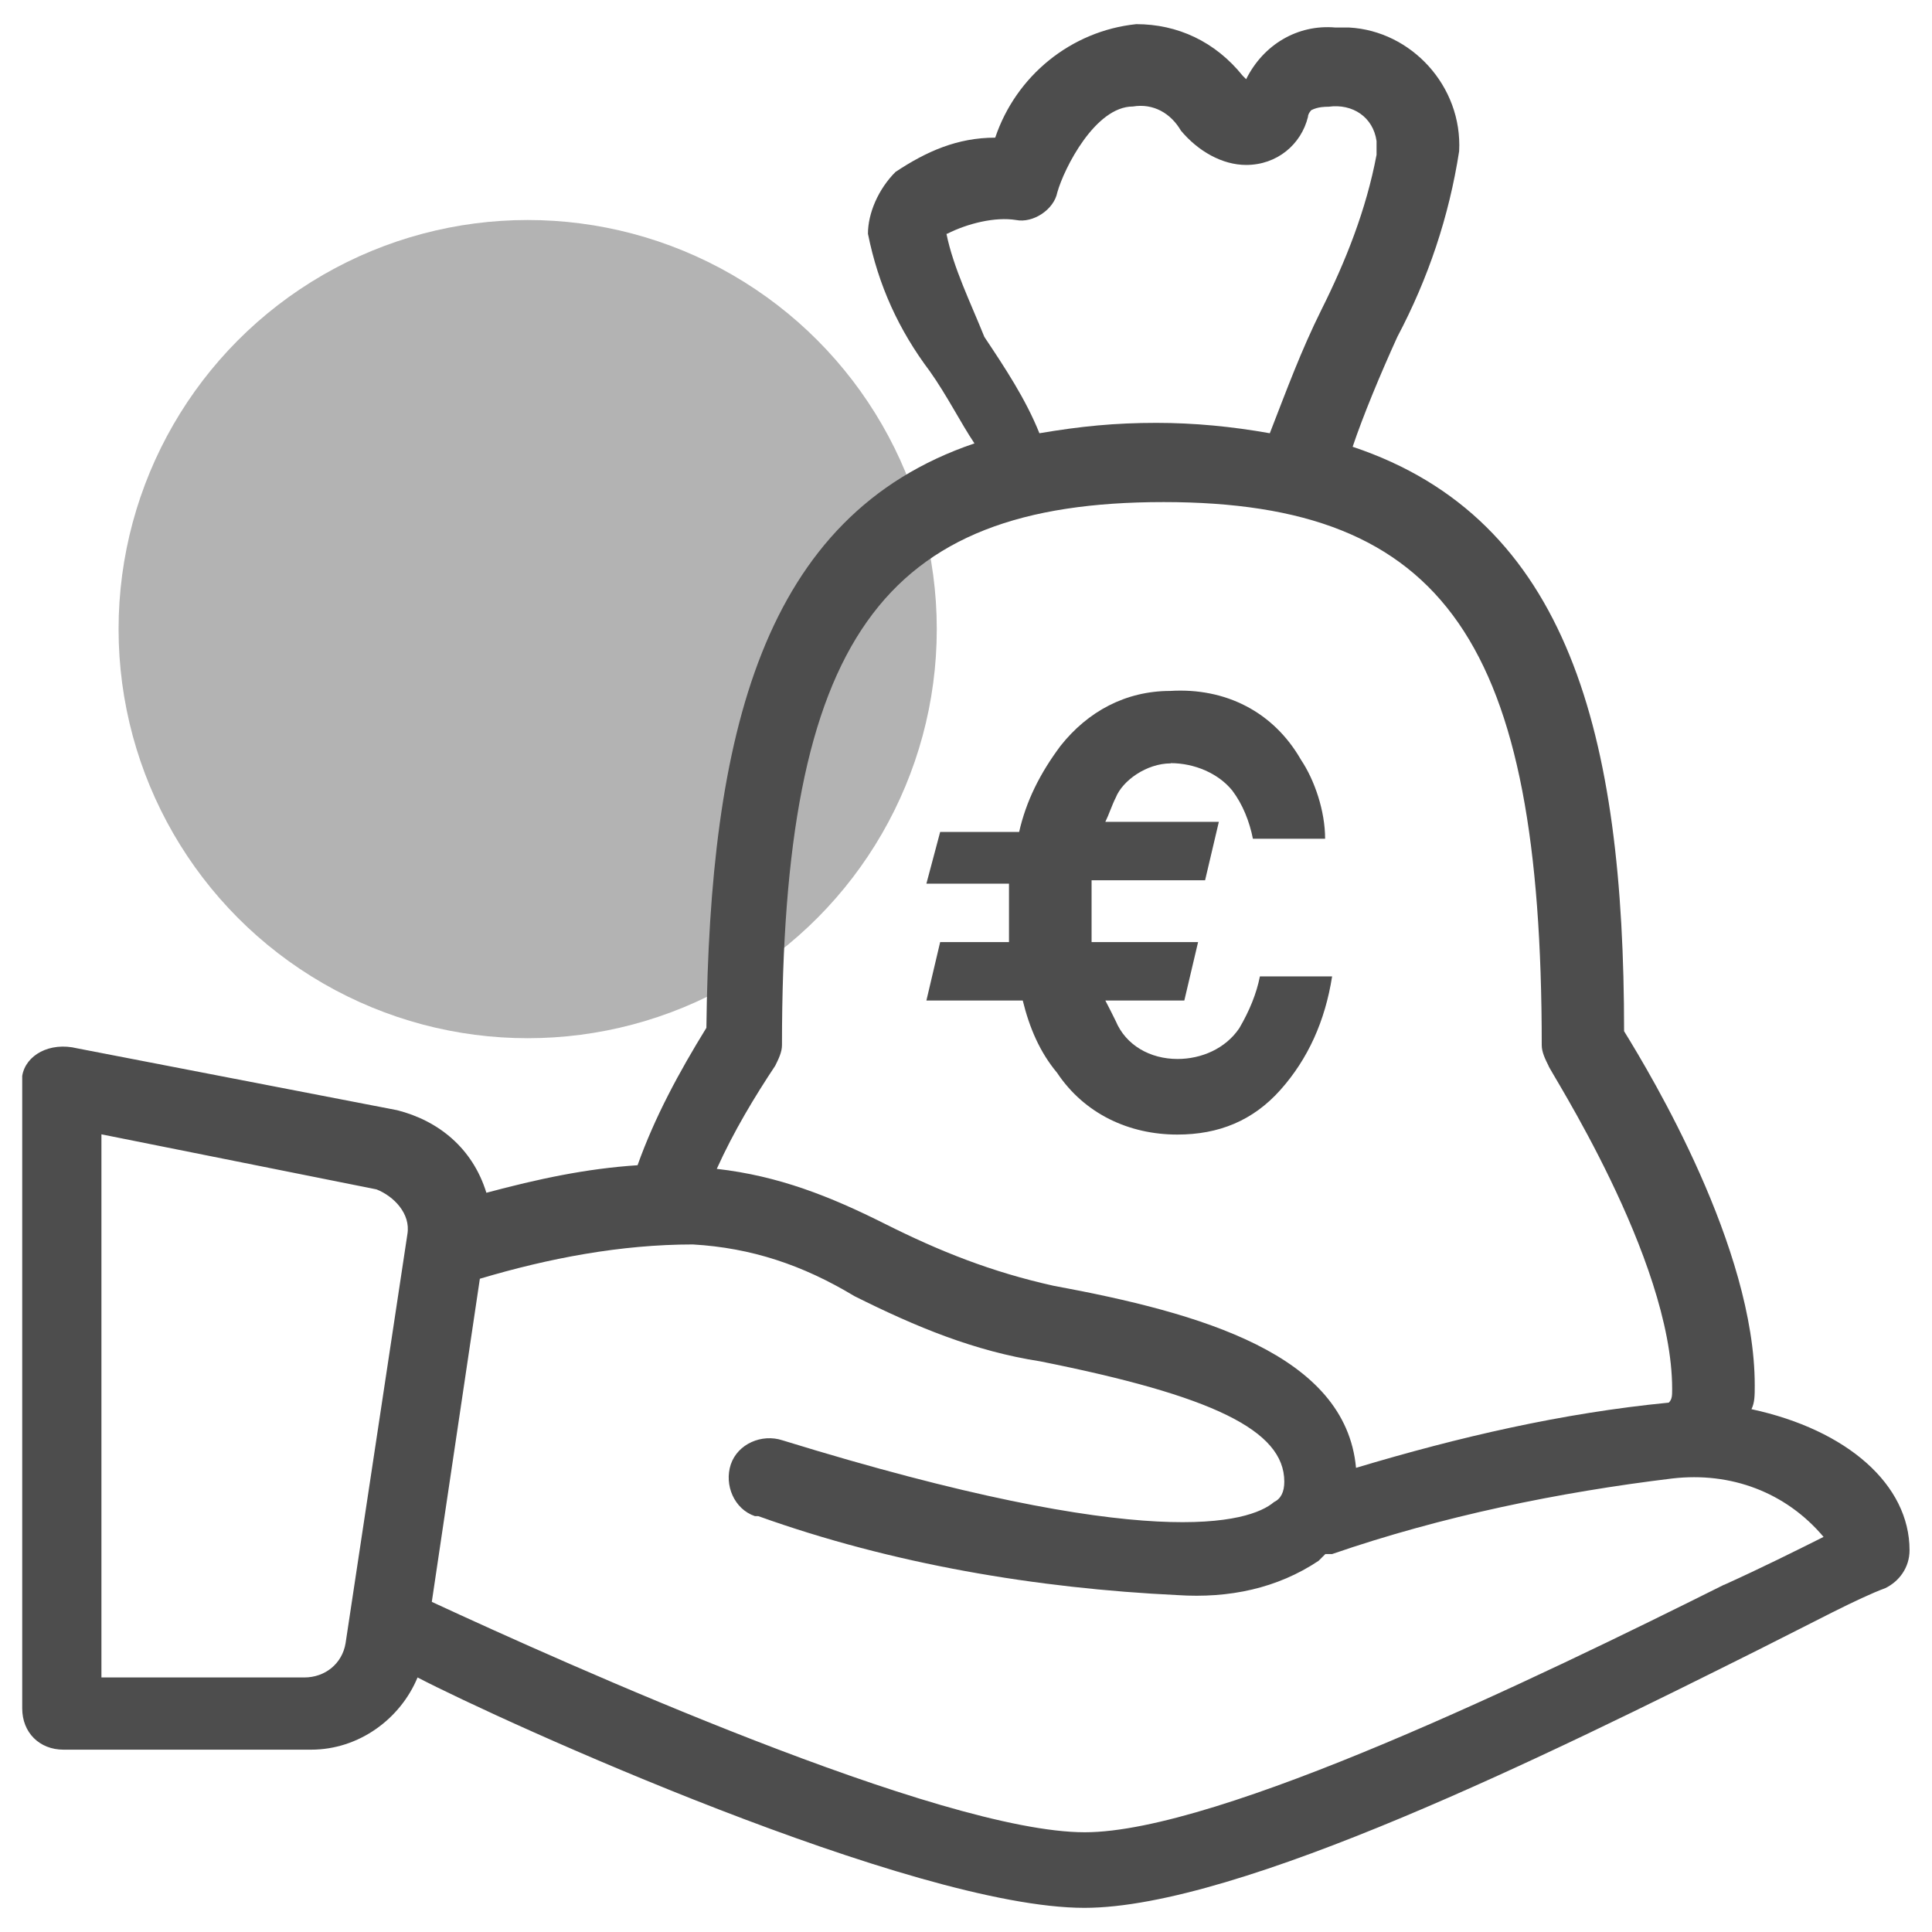
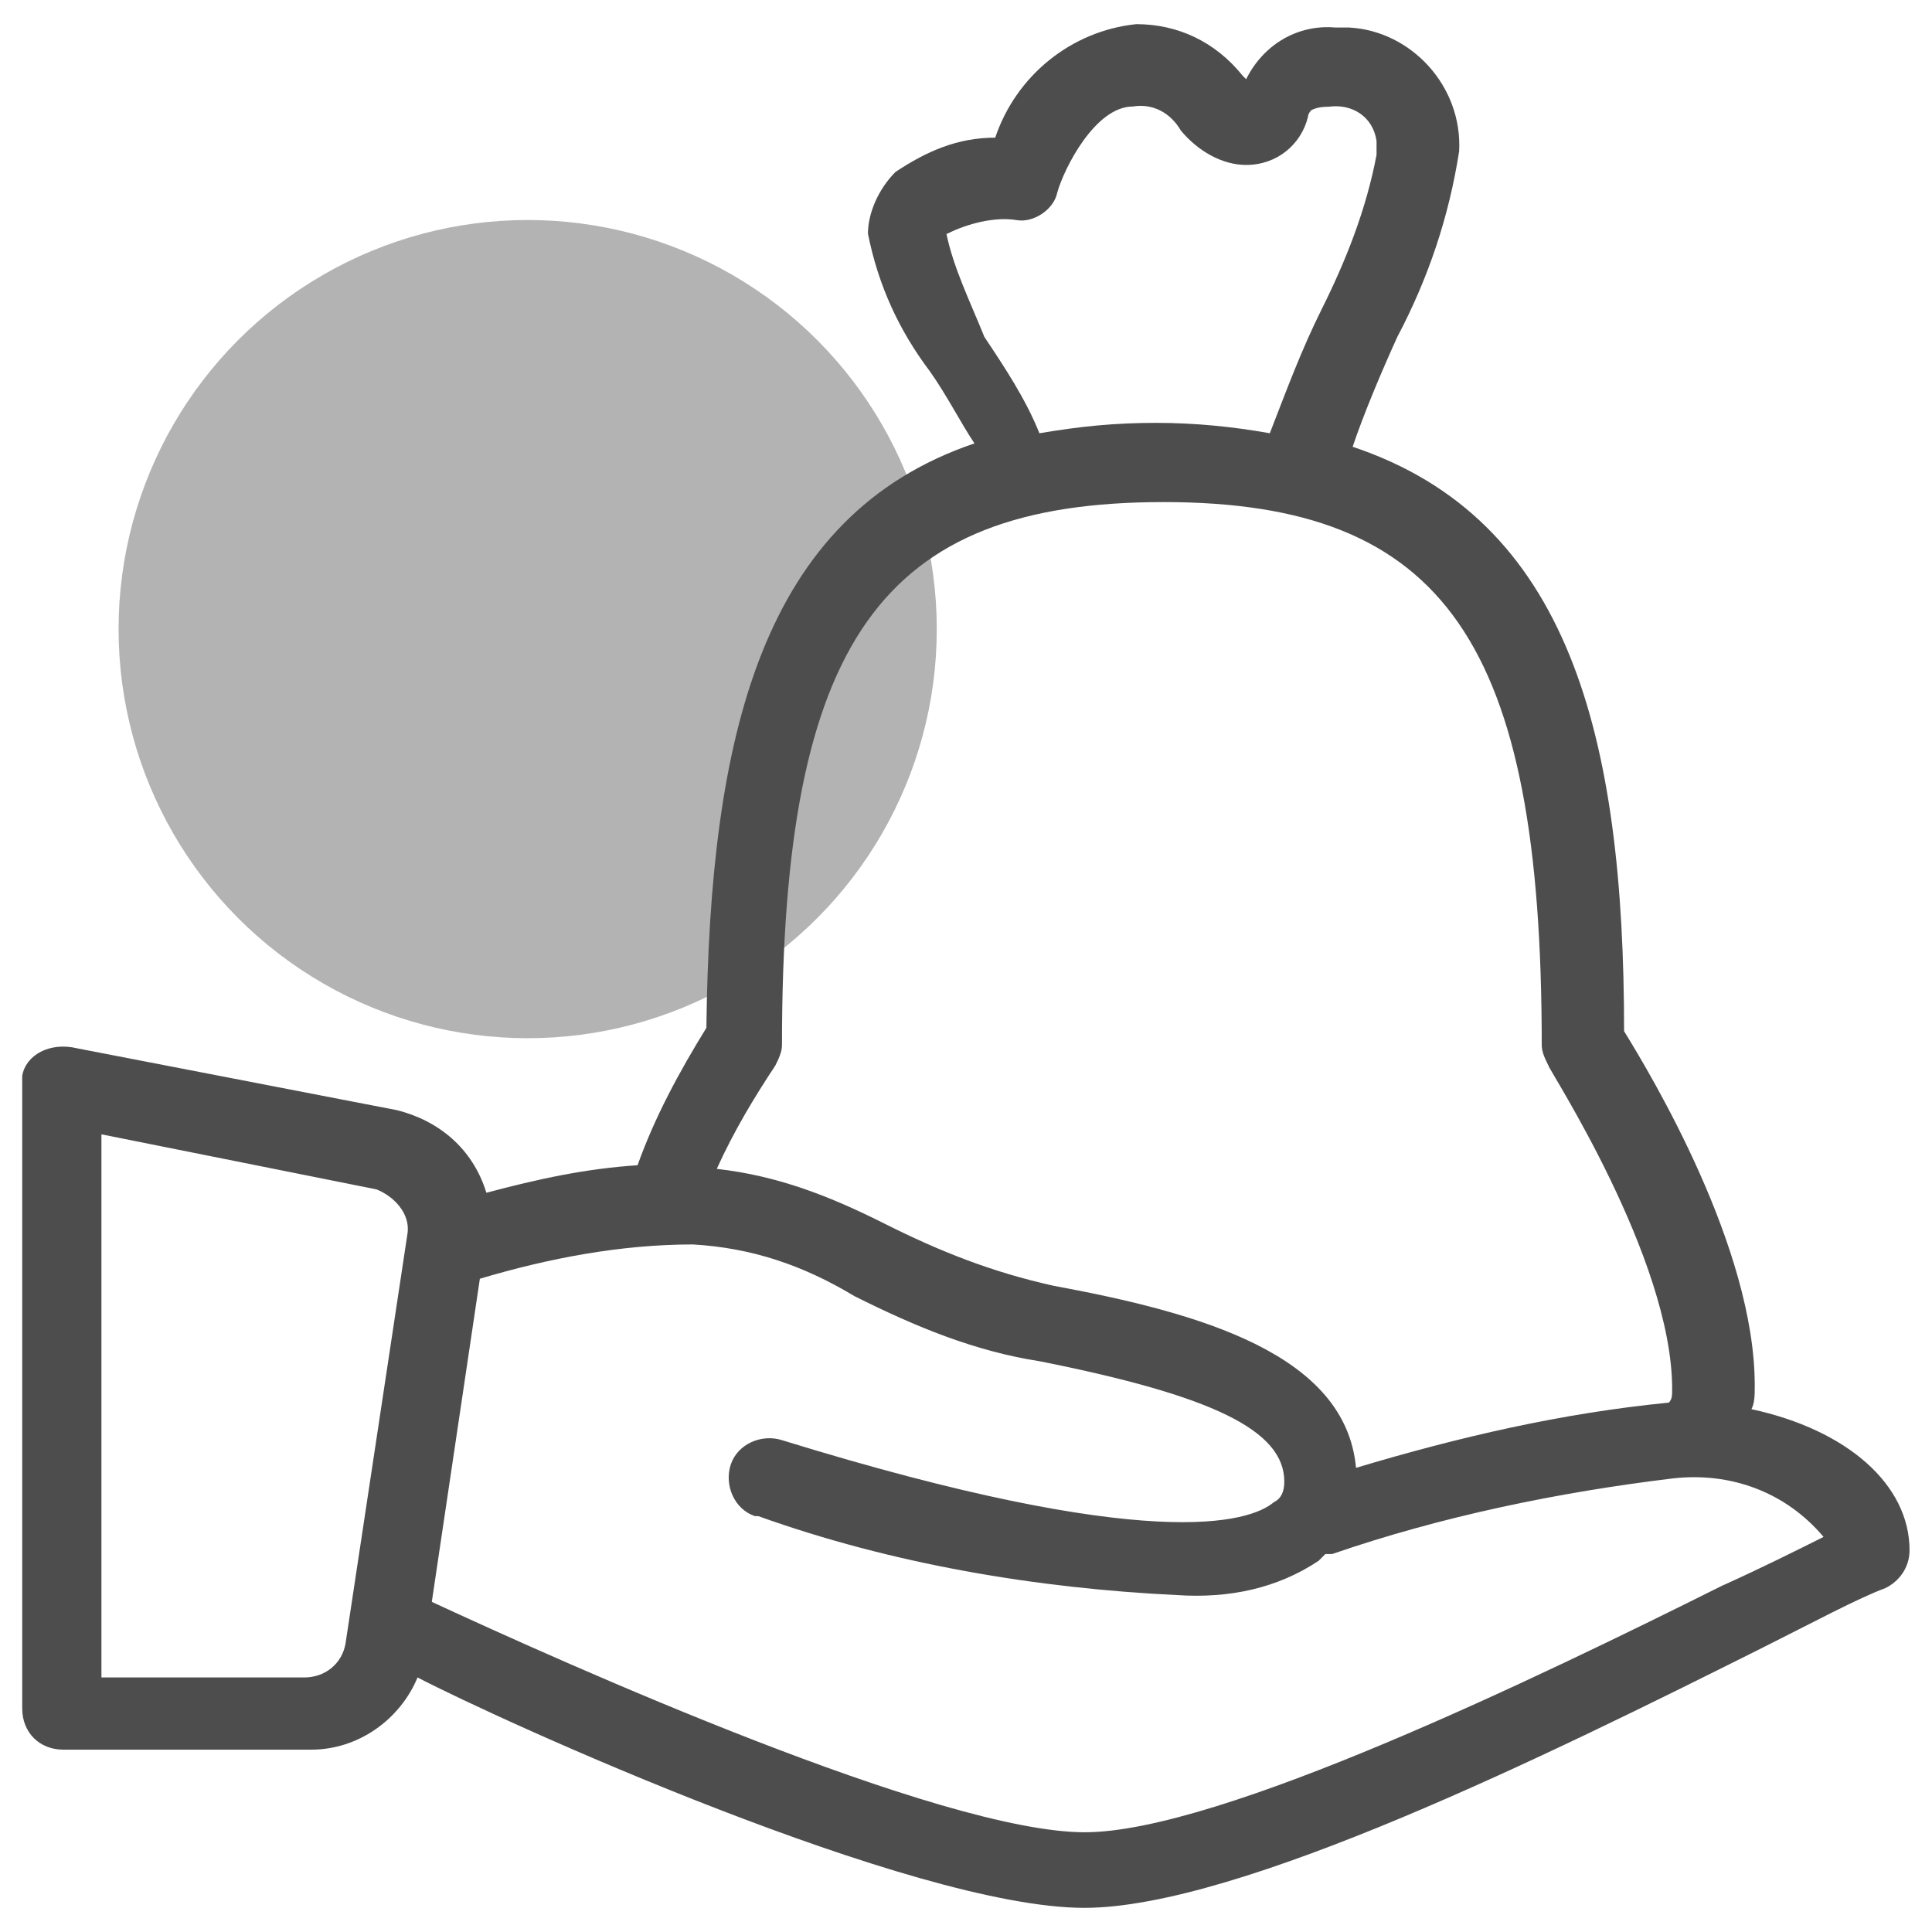
<svg xmlns="http://www.w3.org/2000/svg" id="Ebene_1" data-name="Ebene 1" viewBox="0 0 80 80">
  <defs>
    <style>      .cls-1 {        fill-rule: evenodd;      }      .cls-1, .cls-2 {        fill: #4d4d4d;      }      .cls-3 {        fill: #b3b3b3;      }    </style>
  </defs>
  <circle class="cls-3" cx="21.85" cy="26.05" r="16.94" />
  <g>
-     <path class="cls-1" d="M48.47,31.6c1,0,1.99.43,2.56,1.14.43.57.71,1.28.85,1.99h2.99c0-1.14-.43-2.42-1-3.27-1.14-1.99-3.13-2.99-5.41-2.85-1.85,0-3.42.85-4.55,2.28-.85,1.14-1.42,2.28-1.71,3.56h-3.27l-.57,2.14h3.42v2.42h-2.85l-.57,2.42h3.99c.28,1.14.71,2.14,1.42,2.99,1.14,1.71,2.99,2.56,4.98,2.56,1.71,0,3.13-.57,4.27-1.85,1.14-1.28,1.85-2.85,2.14-4.7h-2.99c-.14.71-.43,1.42-.85,2.14-.57.85-1.57,1.28-2.56,1.28-1.14,0-2.14-.57-2.56-1.57-.14-.28-.28-.57-.43-.85h3.27l.57-2.42h-4.41v-2.56h4.7l.57-2.42h-4.7c.14-.28.28-.71.43-1,.28-.71,1.28-1.42,2.28-1.42Z" />
    <path class="cls-2" d="M72.52,58.36c.14-.28.14-.57.14-1,0-5.69-4.27-12.81-5.41-14.66,0-12.24-2.28-21.21-11.24-24.2.43-1.28,1.14-2.99,1.85-4.55,1.28-2.42,2.14-4.98,2.56-7.69.14-2.7-1.99-4.98-4.55-5.12h-.57c-1.57-.14-2.99.71-3.7,2.14l-.14-.14c-1.14-1.42-2.7-2.14-4.41-2.14-2.7.28-4.98,2.14-5.84,4.7-1.57,0-2.85.57-4.13,1.42-.71.71-1.14,1.71-1.14,2.56.43,2.14,1.28,3.99,2.56,5.69.71,1,1.28,2.14,1.85,2.99-8.82,2.99-10.96,12.1-11.1,24.2-1.14,1.85-2.14,3.7-2.85,5.69-2.14.14-4.13.57-6.26,1.14-.57-1.85-1.99-2.99-3.7-3.42l-13.24-2.56c-1.14-.28-2.14.28-2.28,1.14v26.19c0,1,.71,1.71,1.71,1.71h10.25c1.99,0,3.7-1.28,4.41-2.99,3.56,1.85,20.5,9.54,27.61,9.54,6.41,0,19.36-6.41,27.9-10.68,2.28-1.14,4.13-2.14,5.27-2.56.57-.28,1-.85,1-1.57,0-2.7-2.56-4.98-6.55-5.84ZM16.87,51.1l-2.56,16.94c-.14.85-.85,1.42-1.71,1.42H4.2v-22.49l11.39,2.28c.71.28,1.42,1,1.28,1.85ZM39.22,9.68c.85-.43,1.99-.71,2.85-.57.71.14,1.57-.43,1.71-1.14.28-1,1.57-3.56,3.13-3.56.85-.14,1.57.28,1.99,1,.71.85,1.71,1.42,2.7,1.42,1.28,0,2.28-.85,2.56-1.99,0-.14.14-.28.14-.28.28-.14.57-.14.71-.14,1-.14,1.85.43,1.99,1.42v.57c-.43,2.28-1.28,4.41-2.28,6.41-.85,1.71-1.42,3.27-2.14,5.12-1.57-.28-3.13-.43-4.7-.43-1.71,0-3.13.14-4.84.43-.57-1.42-1.42-2.7-2.28-3.99-.57-1.42-1.28-2.85-1.57-4.27ZM32.1,44.13c.14-.28.28-.57.28-.85,0-16.8,4.13-22.49,15.8-22.49s15.66,5.84,15.66,22.49c0,.28.14.57.28.85,0,.14,5.12,7.97,5.12,13.38,0,.28,0,.43-.14.57-4.41.43-8.68,1.42-12.95,2.7-.43-4.7-6.41-6.41-12.53-7.54-2.56-.57-4.7-1.42-6.97-2.56s-4.41-1.99-6.97-2.28c.71-1.57,1.57-2.99,2.42-4.27ZM71.39,65.62c-7.69,3.84-20.92,10.25-26.47,10.25-5.98,0-21.49-6.97-27.04-9.54h0l1.99-13.38c2.85-.85,5.84-1.42,8.82-1.42,2.42.14,4.55.85,6.69,2.14,2.56,1.28,4.98,2.28,7.69,2.7,7.12,1.42,10.11,2.85,10.11,4.98,0,.43-.14.71-.43.85-1,.85-5.12,2.14-20.35-2.56-.85-.28-1.85.14-2.14,1-.28.85.14,1.85,1,2.14h.14c5.55,1.99,11.53,2.99,17.36,3.27,2.14.14,4.13-.28,5.84-1.42l.28-.28h.28c4.55-1.57,9.39-2.56,14.09-3.13,2.42-.28,4.7.57,6.26,2.42-1.14.57-2.56,1.28-4.13,1.99h0Z" />
  </g>
</svg>